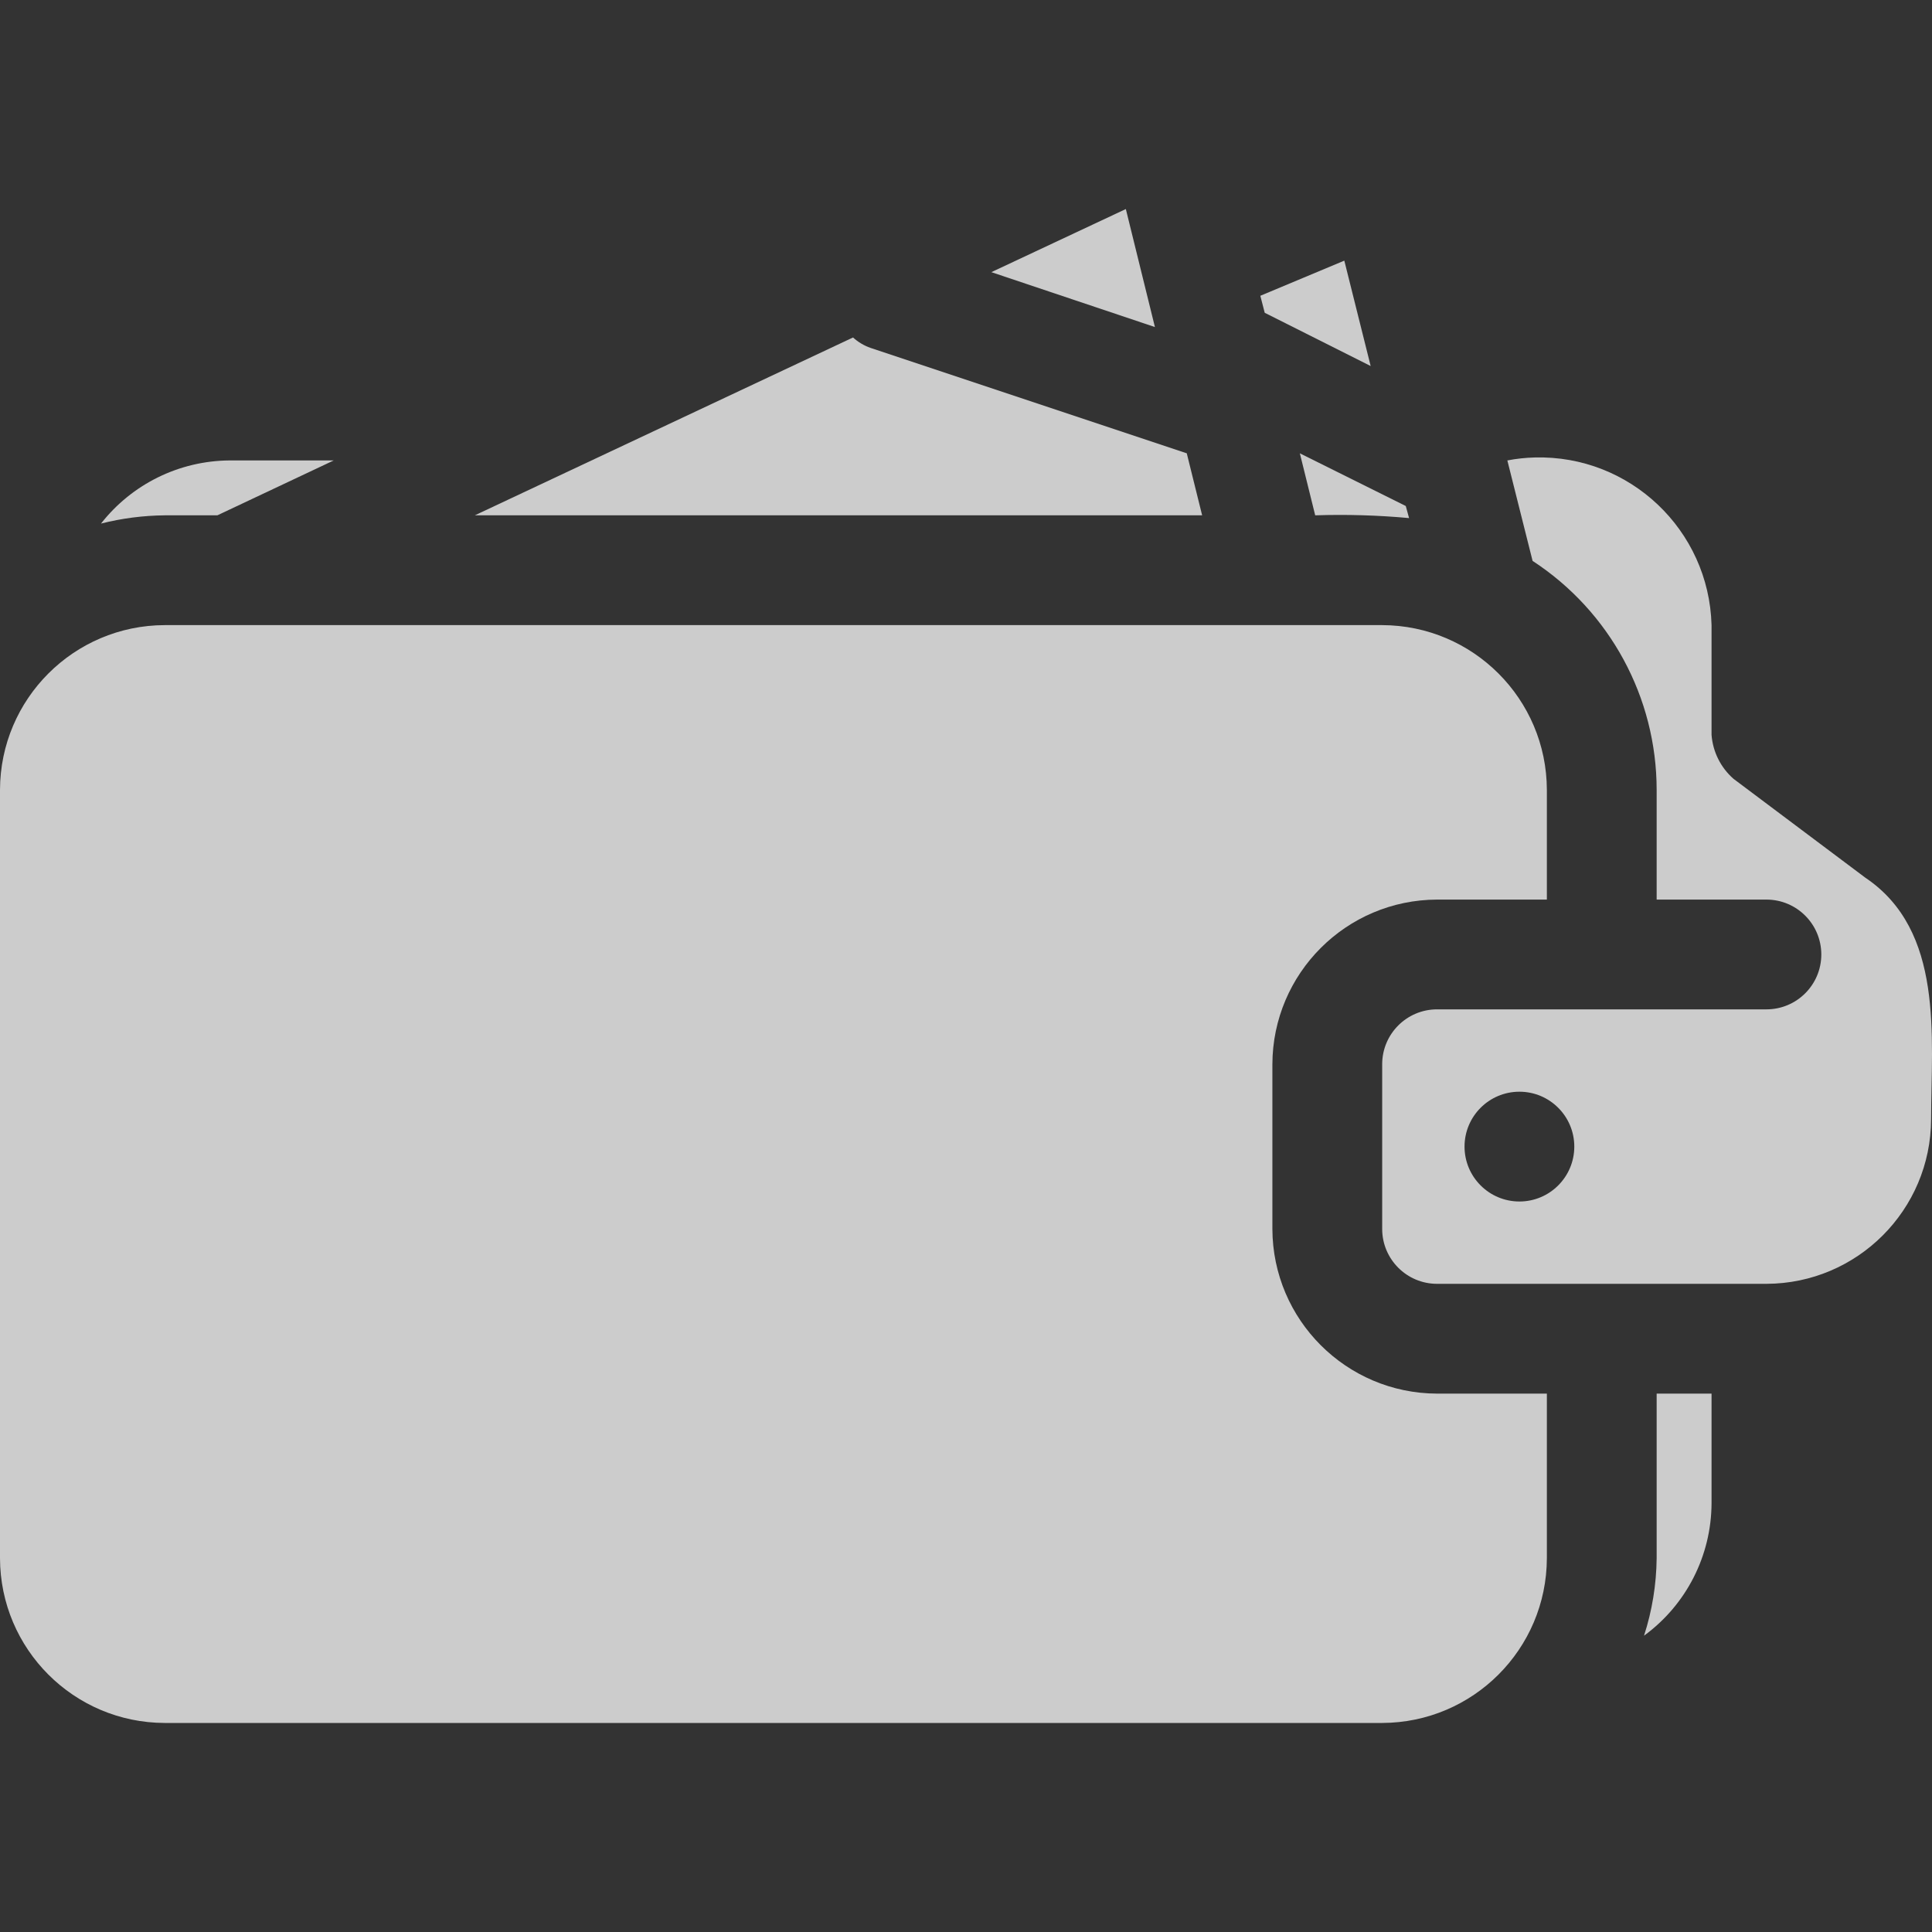
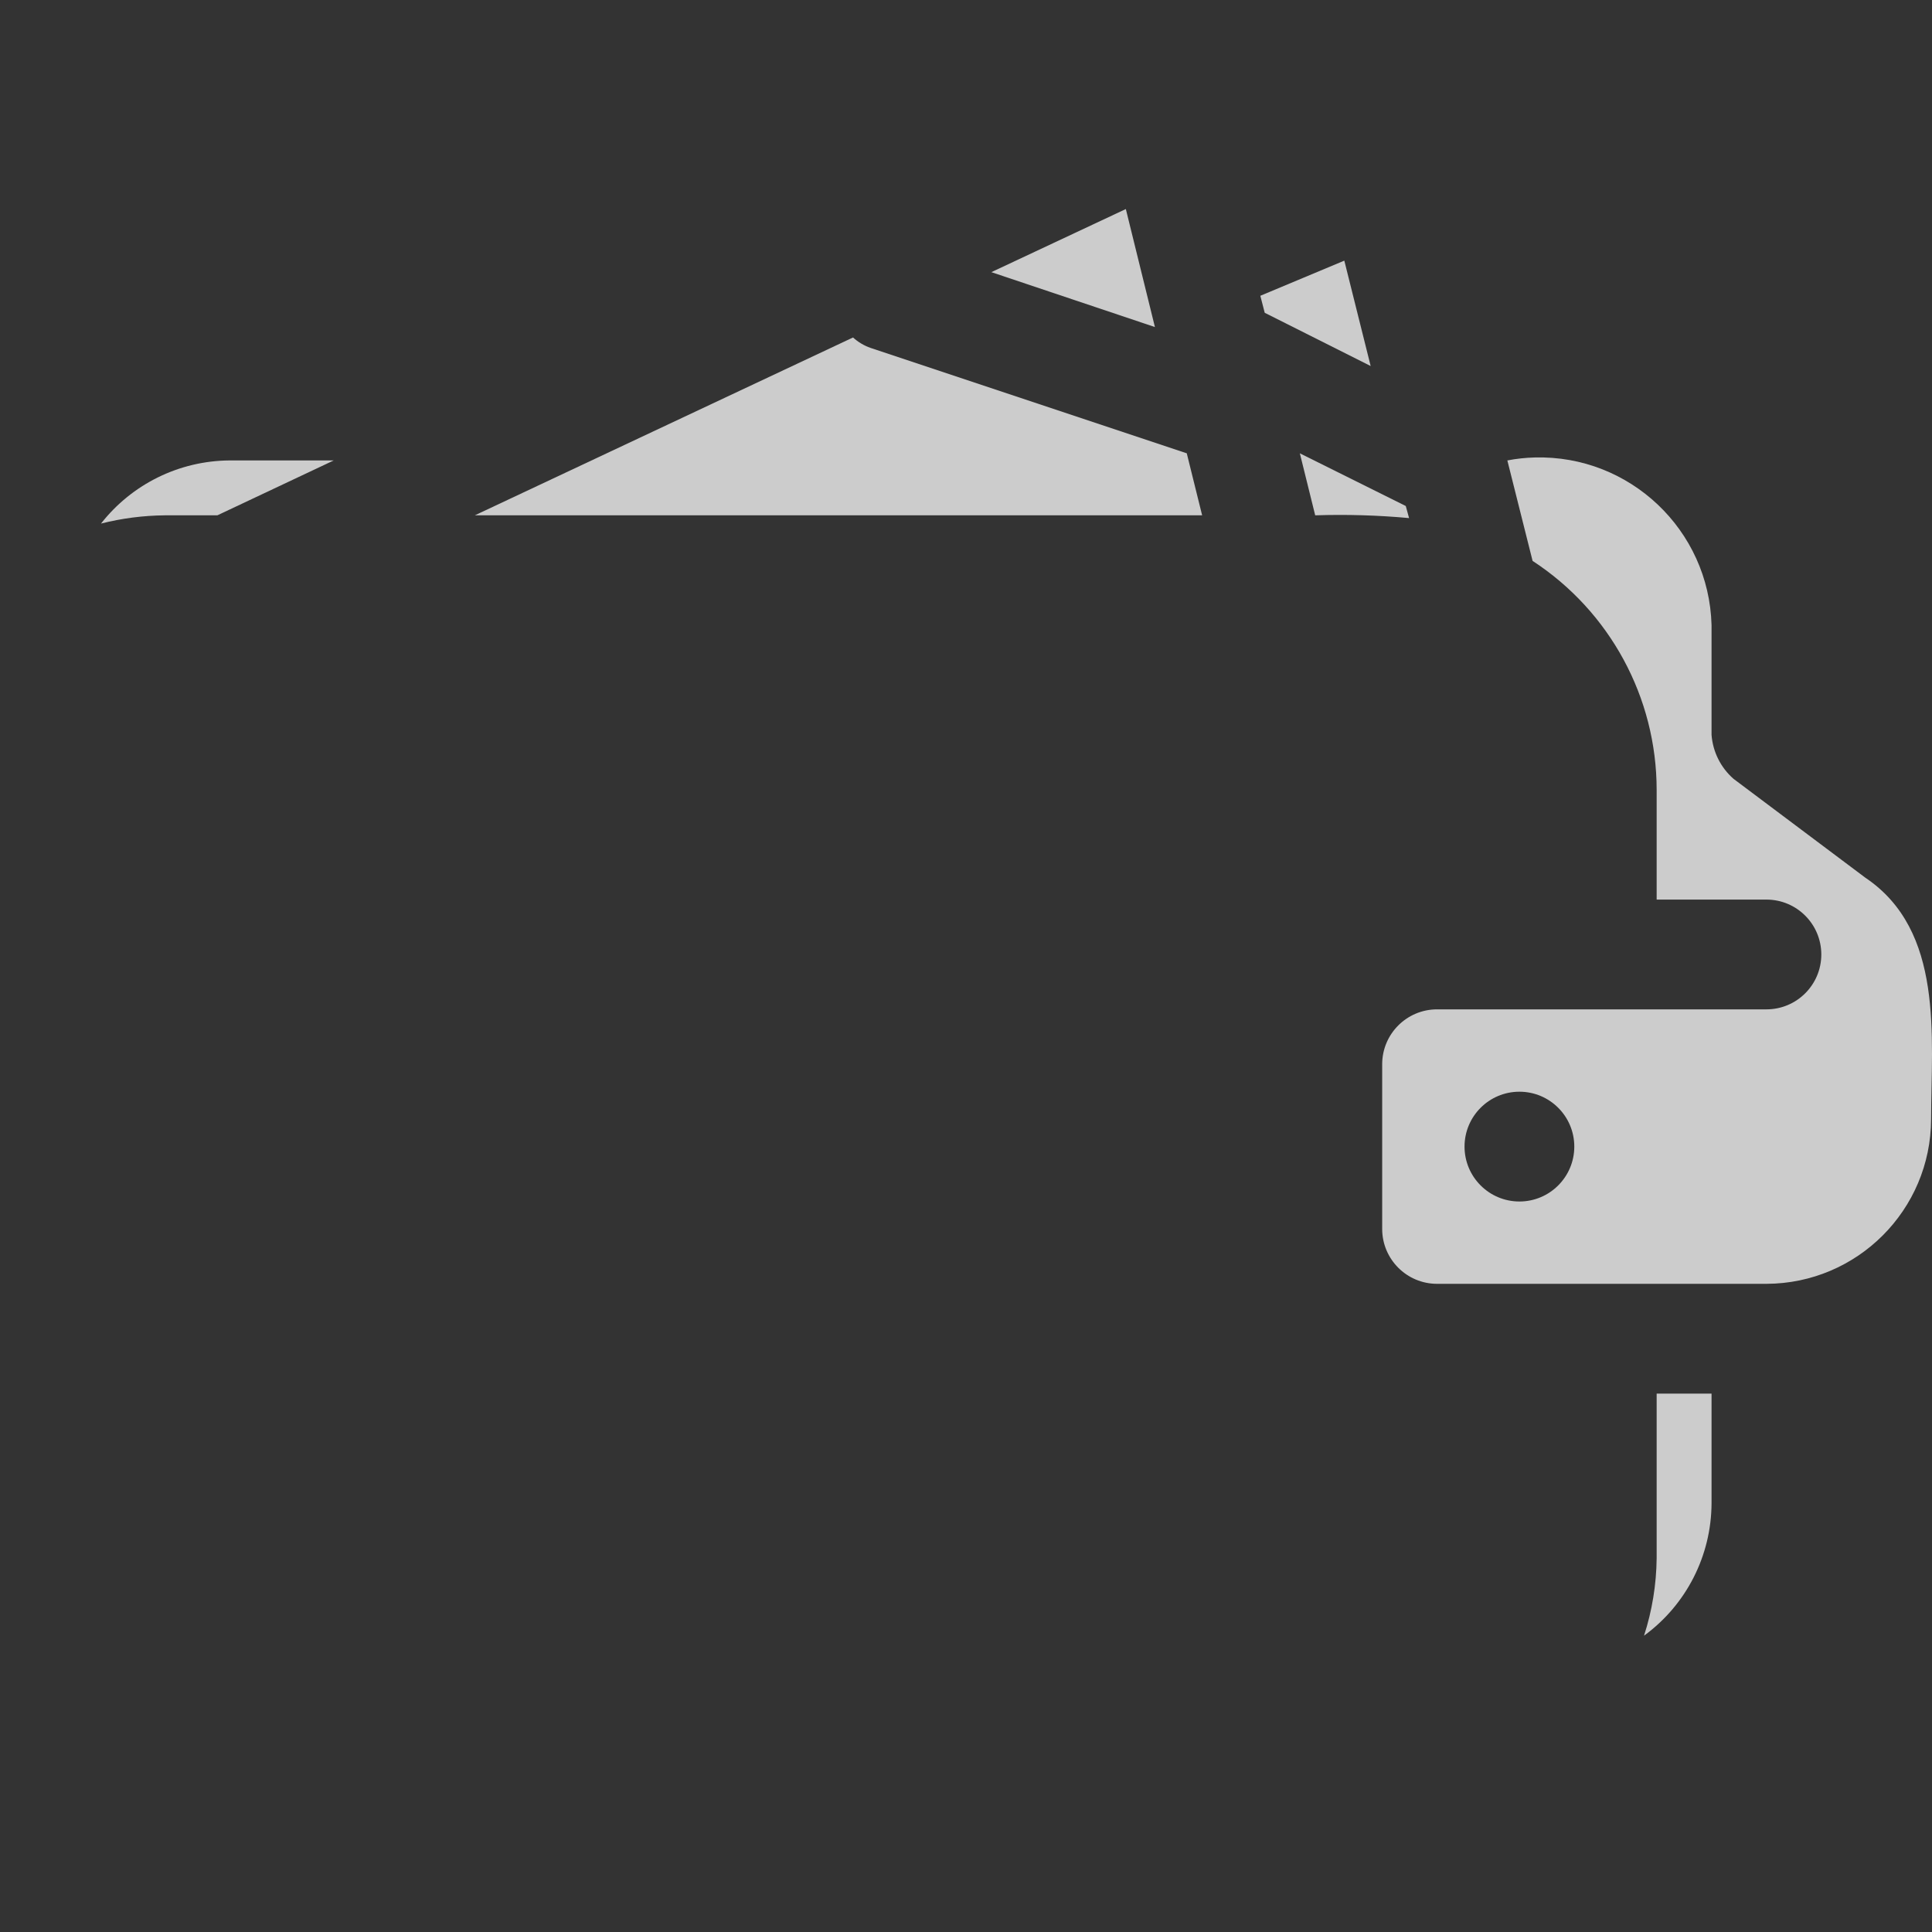
<svg xmlns="http://www.w3.org/2000/svg" width="75" height="75" viewBox="0 0 75 75" fill="none">
  <rect x="0" y="0" width="75" height="75" fill="#333333" stroke="none" />
  <g clip-path="url(#clip0_152_389)">
    <path d="M66.442 54.1V58.362C66.433 60.392 65.462 62.3 63.821 63.497C64.136 62.526 64.3 61.513 64.311 60.493V54.1H66.442V54.1Z" fill="white" fill-opacity="0.75" />
    <path d="M72.408 34.069L67.294 30.233C66.798 29.799 66.493 29.187 66.442 28.529V24.267C66.344 20.576 63.271 17.661 59.58 17.759C59.222 17.768 58.866 17.806 58.515 17.874L59.495 21.774C62.497 23.732 64.309 27.076 64.311 30.66V34.922H68.573C69.749 34.922 70.703 35.876 70.703 37.053C70.703 38.229 69.749 39.183 68.573 39.183H55.787C54.611 39.183 53.656 40.138 53.656 41.314V47.707C53.656 48.883 54.611 49.838 55.787 49.838H68.573C72.099 49.827 74.955 46.972 74.965 43.445C74.97 40.247 75.483 36.134 72.408 34.069ZM58.984 46.642C57.807 46.642 56.853 45.687 56.853 44.511C56.853 43.334 57.807 42.38 58.984 42.38C60.16 42.38 61.114 43.334 61.114 44.511C61.114 45.687 60.16 46.642 58.984 46.642Z" fill="white" fill-opacity="0.75" />
    <path d="M54.7 20.112C53.49 20.001 52.271 19.965 51.056 20.005L50.46 17.598L54.572 19.643L54.7 20.112Z" fill="white" fill-opacity="0.75" />
    <path d="M53.209 14.209L49.096 12.142L48.926 11.482L52.186 10.118L53.209 14.209Z" fill="white" fill-opacity="0.75" />
    <path d="M44.834 12.696L38.484 10.565L43.705 8.115L44.834 12.696Z" fill="white" fill-opacity="0.75" />
-     <path d="M49.394 41.314V47.707C49.405 51.234 52.261 54.089 55.787 54.1H60.049V60.492C60.038 64.019 57.183 66.874 53.656 66.885H6.393C2.866 66.875 0.011 64.019 0 60.492V30.66C0.011 27.133 2.866 24.278 6.393 24.267H53.656C57.183 24.278 60.038 27.133 60.049 30.66V34.922H55.787C52.261 34.932 49.405 37.788 49.394 41.314Z" fill="white" fill-opacity="0.75" />
    <path d="M46.667 20.005H18.432L33.114 13.101C33.312 13.28 33.545 13.419 33.796 13.506L46.07 17.597L46.667 20.005Z" fill="white" fill-opacity="0.75" />
    <path d="M12.956 17.874L8.438 20.005H6.393C5.559 20.014 4.728 20.12 3.921 20.325C5.123 18.791 6.957 17.889 8.907 17.874H12.956Z" fill="white" fill-opacity="0.75" />
  </g>
  <defs>
    <clipPath id="clip0_152_389">
      <rect width="75" height="75" fill="white" />
    </clipPath>
  </defs>
</svg>